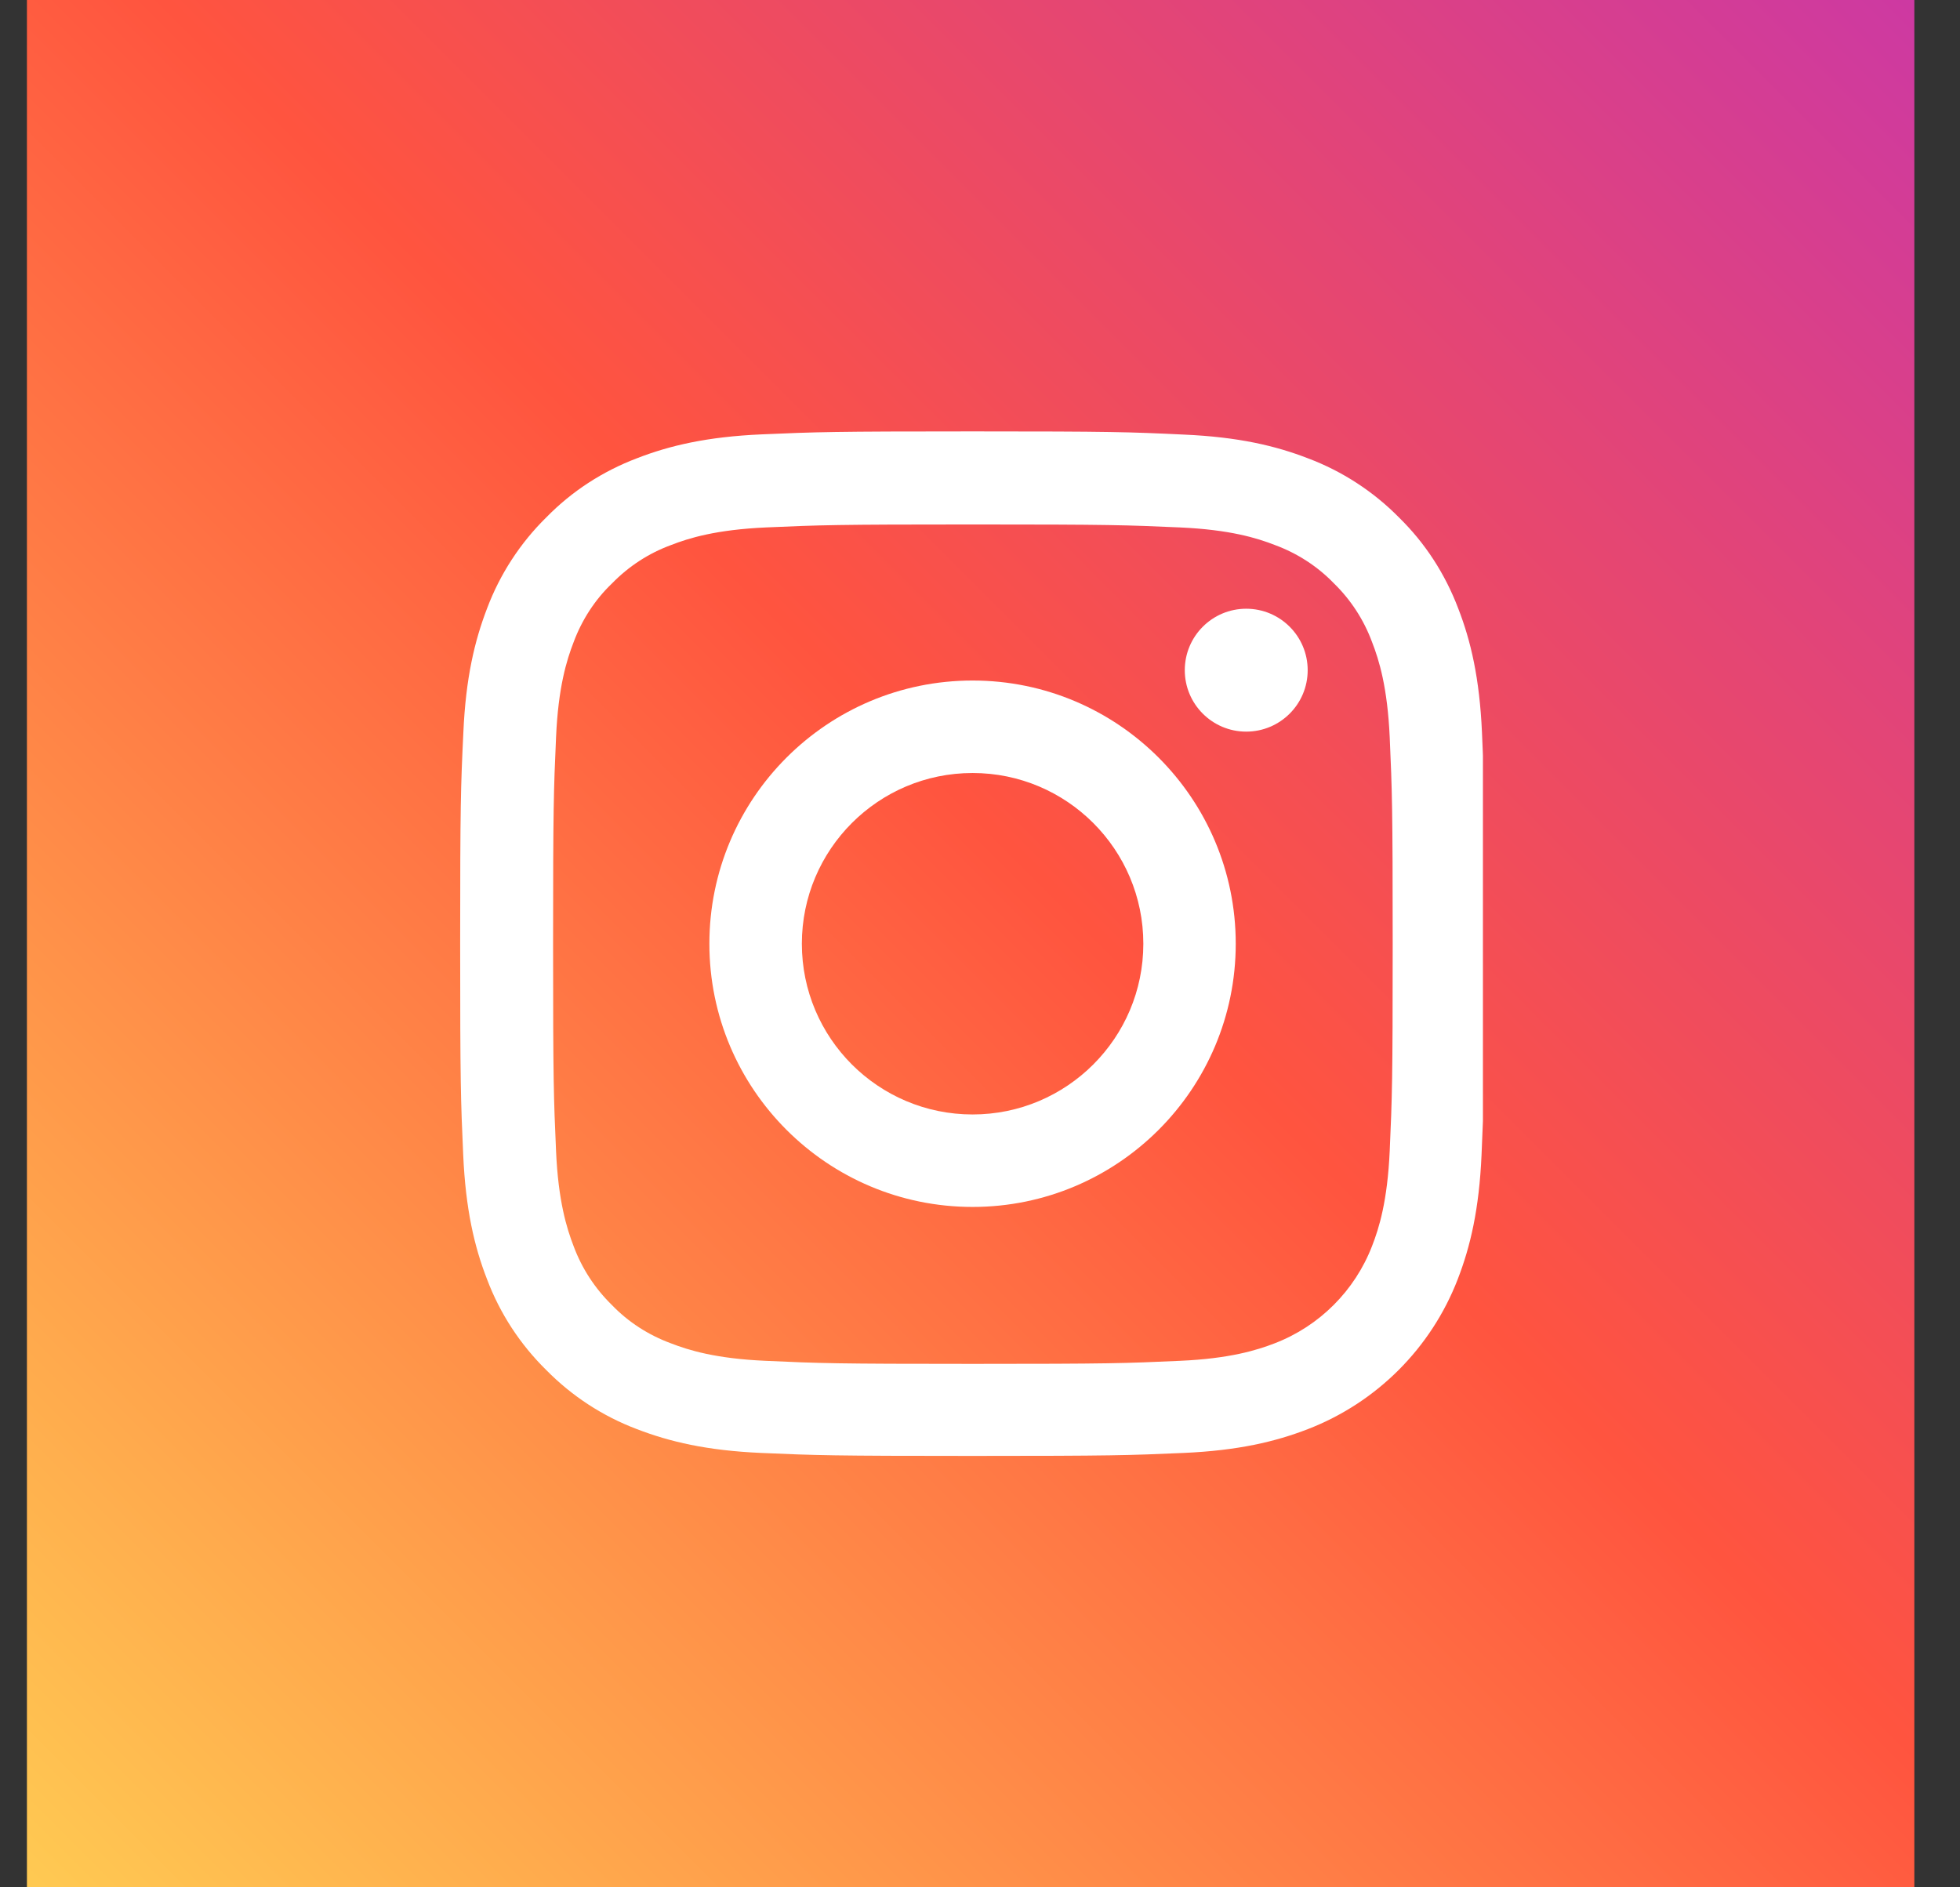
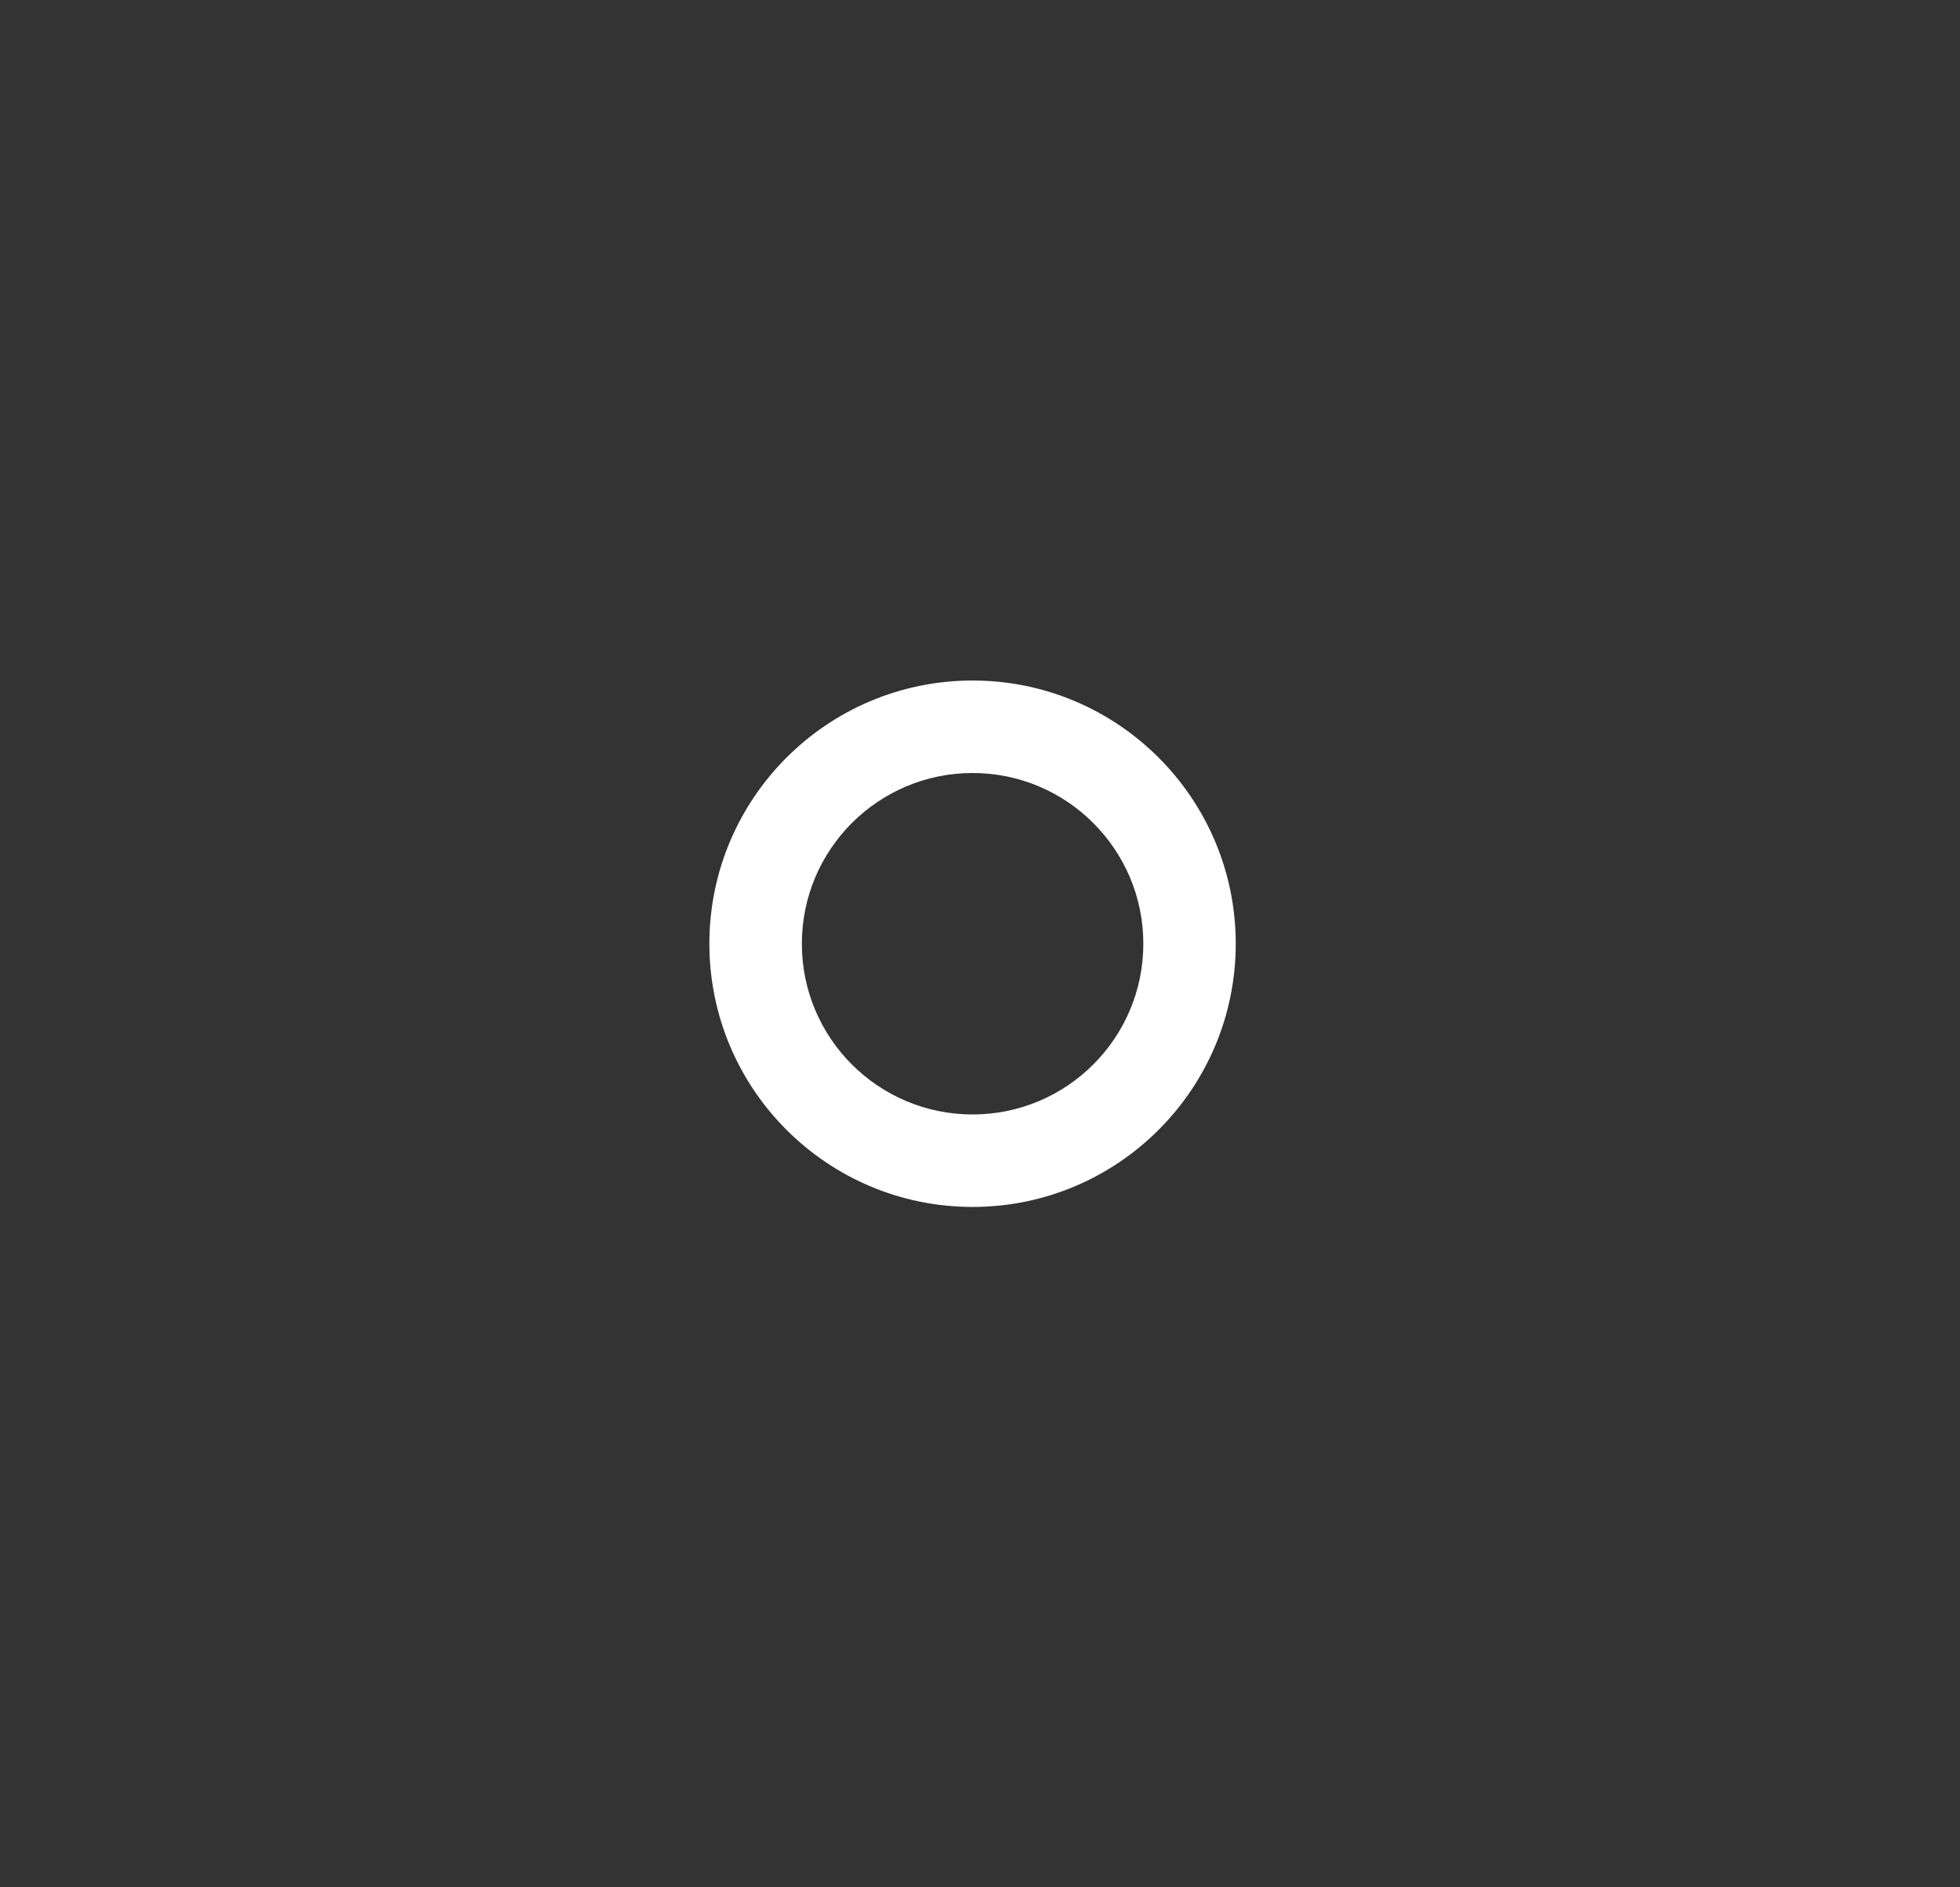
<svg xmlns="http://www.w3.org/2000/svg" width="27" height="26" viewBox="0 0 27 26" fill="none">
  <rect x="0" y="0" width="27" height="26" fill="#333333" stroke="none" />
-   <rect x="0.371" width="26" height="26" fill="url(#paint0_linear)" />
  <g clip-path="url(#clip0)">
-     <path d="M20.415 10.092C20.382 9.343 20.261 8.827 20.087 8.38C19.907 7.906 19.632 7.481 19.271 7.128C18.918 6.77 18.49 6.492 18.021 6.315C17.572 6.141 17.059 6.02 16.309 5.987C15.554 5.951 15.314 5.943 13.398 5.943C11.481 5.943 11.242 5.951 10.489 5.984C9.739 6.017 9.223 6.139 8.777 6.312C8.302 6.492 7.878 6.767 7.525 7.128C7.166 7.481 6.888 7.909 6.711 8.378C6.538 8.827 6.416 9.34 6.383 10.09C6.347 10.845 6.339 11.085 6.339 13.001C6.339 14.918 6.347 15.158 6.381 15.91C6.414 16.66 6.535 17.176 6.709 17.623C6.888 18.097 7.166 18.521 7.525 18.874C7.878 19.233 8.305 19.511 8.774 19.688C9.223 19.861 9.736 19.983 10.486 20.016C11.239 20.049 11.479 20.057 13.395 20.057C15.311 20.057 15.551 20.049 16.304 20.016C17.054 19.983 17.569 19.861 18.016 19.688C18.965 19.321 19.715 18.571 20.081 17.623C20.255 17.173 20.376 16.66 20.409 15.91C20.442 15.158 20.451 14.918 20.451 13.001C20.451 11.085 20.448 10.845 20.415 10.092ZM19.144 15.855C19.113 16.544 18.998 16.917 18.901 17.165C18.664 17.78 18.176 18.268 17.561 18.505C17.313 18.601 16.938 18.717 16.251 18.747C15.507 18.781 15.284 18.789 13.4 18.789C11.517 18.789 11.291 18.781 10.549 18.747C9.86 18.717 9.488 18.601 9.24 18.505C8.934 18.392 8.655 18.213 8.429 17.978C8.195 17.749 8.016 17.474 7.902 17.168C7.806 16.919 7.69 16.544 7.66 15.858C7.627 15.114 7.619 14.89 7.619 13.007C7.619 11.124 7.627 10.898 7.66 10.156C7.69 9.467 7.806 9.094 7.902 8.846C8.016 8.54 8.195 8.262 8.432 8.036C8.661 7.801 8.936 7.622 9.243 7.509C9.491 7.412 9.866 7.297 10.552 7.266C11.297 7.233 11.52 7.225 13.403 7.225C15.289 7.225 15.512 7.233 16.254 7.266C16.944 7.297 17.316 7.412 17.564 7.509C17.87 7.622 18.148 7.801 18.375 8.036C18.609 8.264 18.788 8.54 18.901 8.846C18.998 9.094 19.113 9.469 19.144 10.156C19.177 10.9 19.185 11.124 19.185 13.007C19.185 14.89 19.177 15.111 19.144 15.855Z" fill="white" />
    <path d="M13.398 9.375C11.396 9.375 9.772 10.999 9.772 13.001C9.772 15.003 11.396 16.627 13.398 16.627C15.399 16.627 17.023 15.003 17.023 13.001C17.023 10.999 15.399 9.375 13.398 9.375ZM13.398 15.353C12.099 15.353 11.046 14.3 11.046 13.001C11.046 11.703 12.099 10.649 13.398 10.649C14.696 10.649 15.75 11.703 15.75 13.001C15.75 14.3 14.696 15.353 13.398 15.353Z" fill="white" />
-     <path d="M18.014 9.233C18.014 9.7 17.635 10.079 17.167 10.079C16.7 10.079 16.321 9.7 16.321 9.233C16.321 8.765 16.7 8.386 17.167 8.386C17.635 8.386 18.014 8.765 18.014 9.233Z" fill="white" />
  </g>
  <defs>
    <linearGradient id="paint0_linear" x1="26.371" y1="0" x2="-0.371" y2="26.743" gradientUnits="userSpaceOnUse">
      <stop stop-color="#CD39A2" />
      <stop offset="0.451" stop-color="#FF543F" />
      <stop offset="1" stop-color="#FFD053" />
    </linearGradient>
    <clipPath id="clip0">
      <rect width="14.114" height="14.114" fill="white" transform="translate(6.314 5.943)" />
    </clipPath>
  </defs>
</svg>